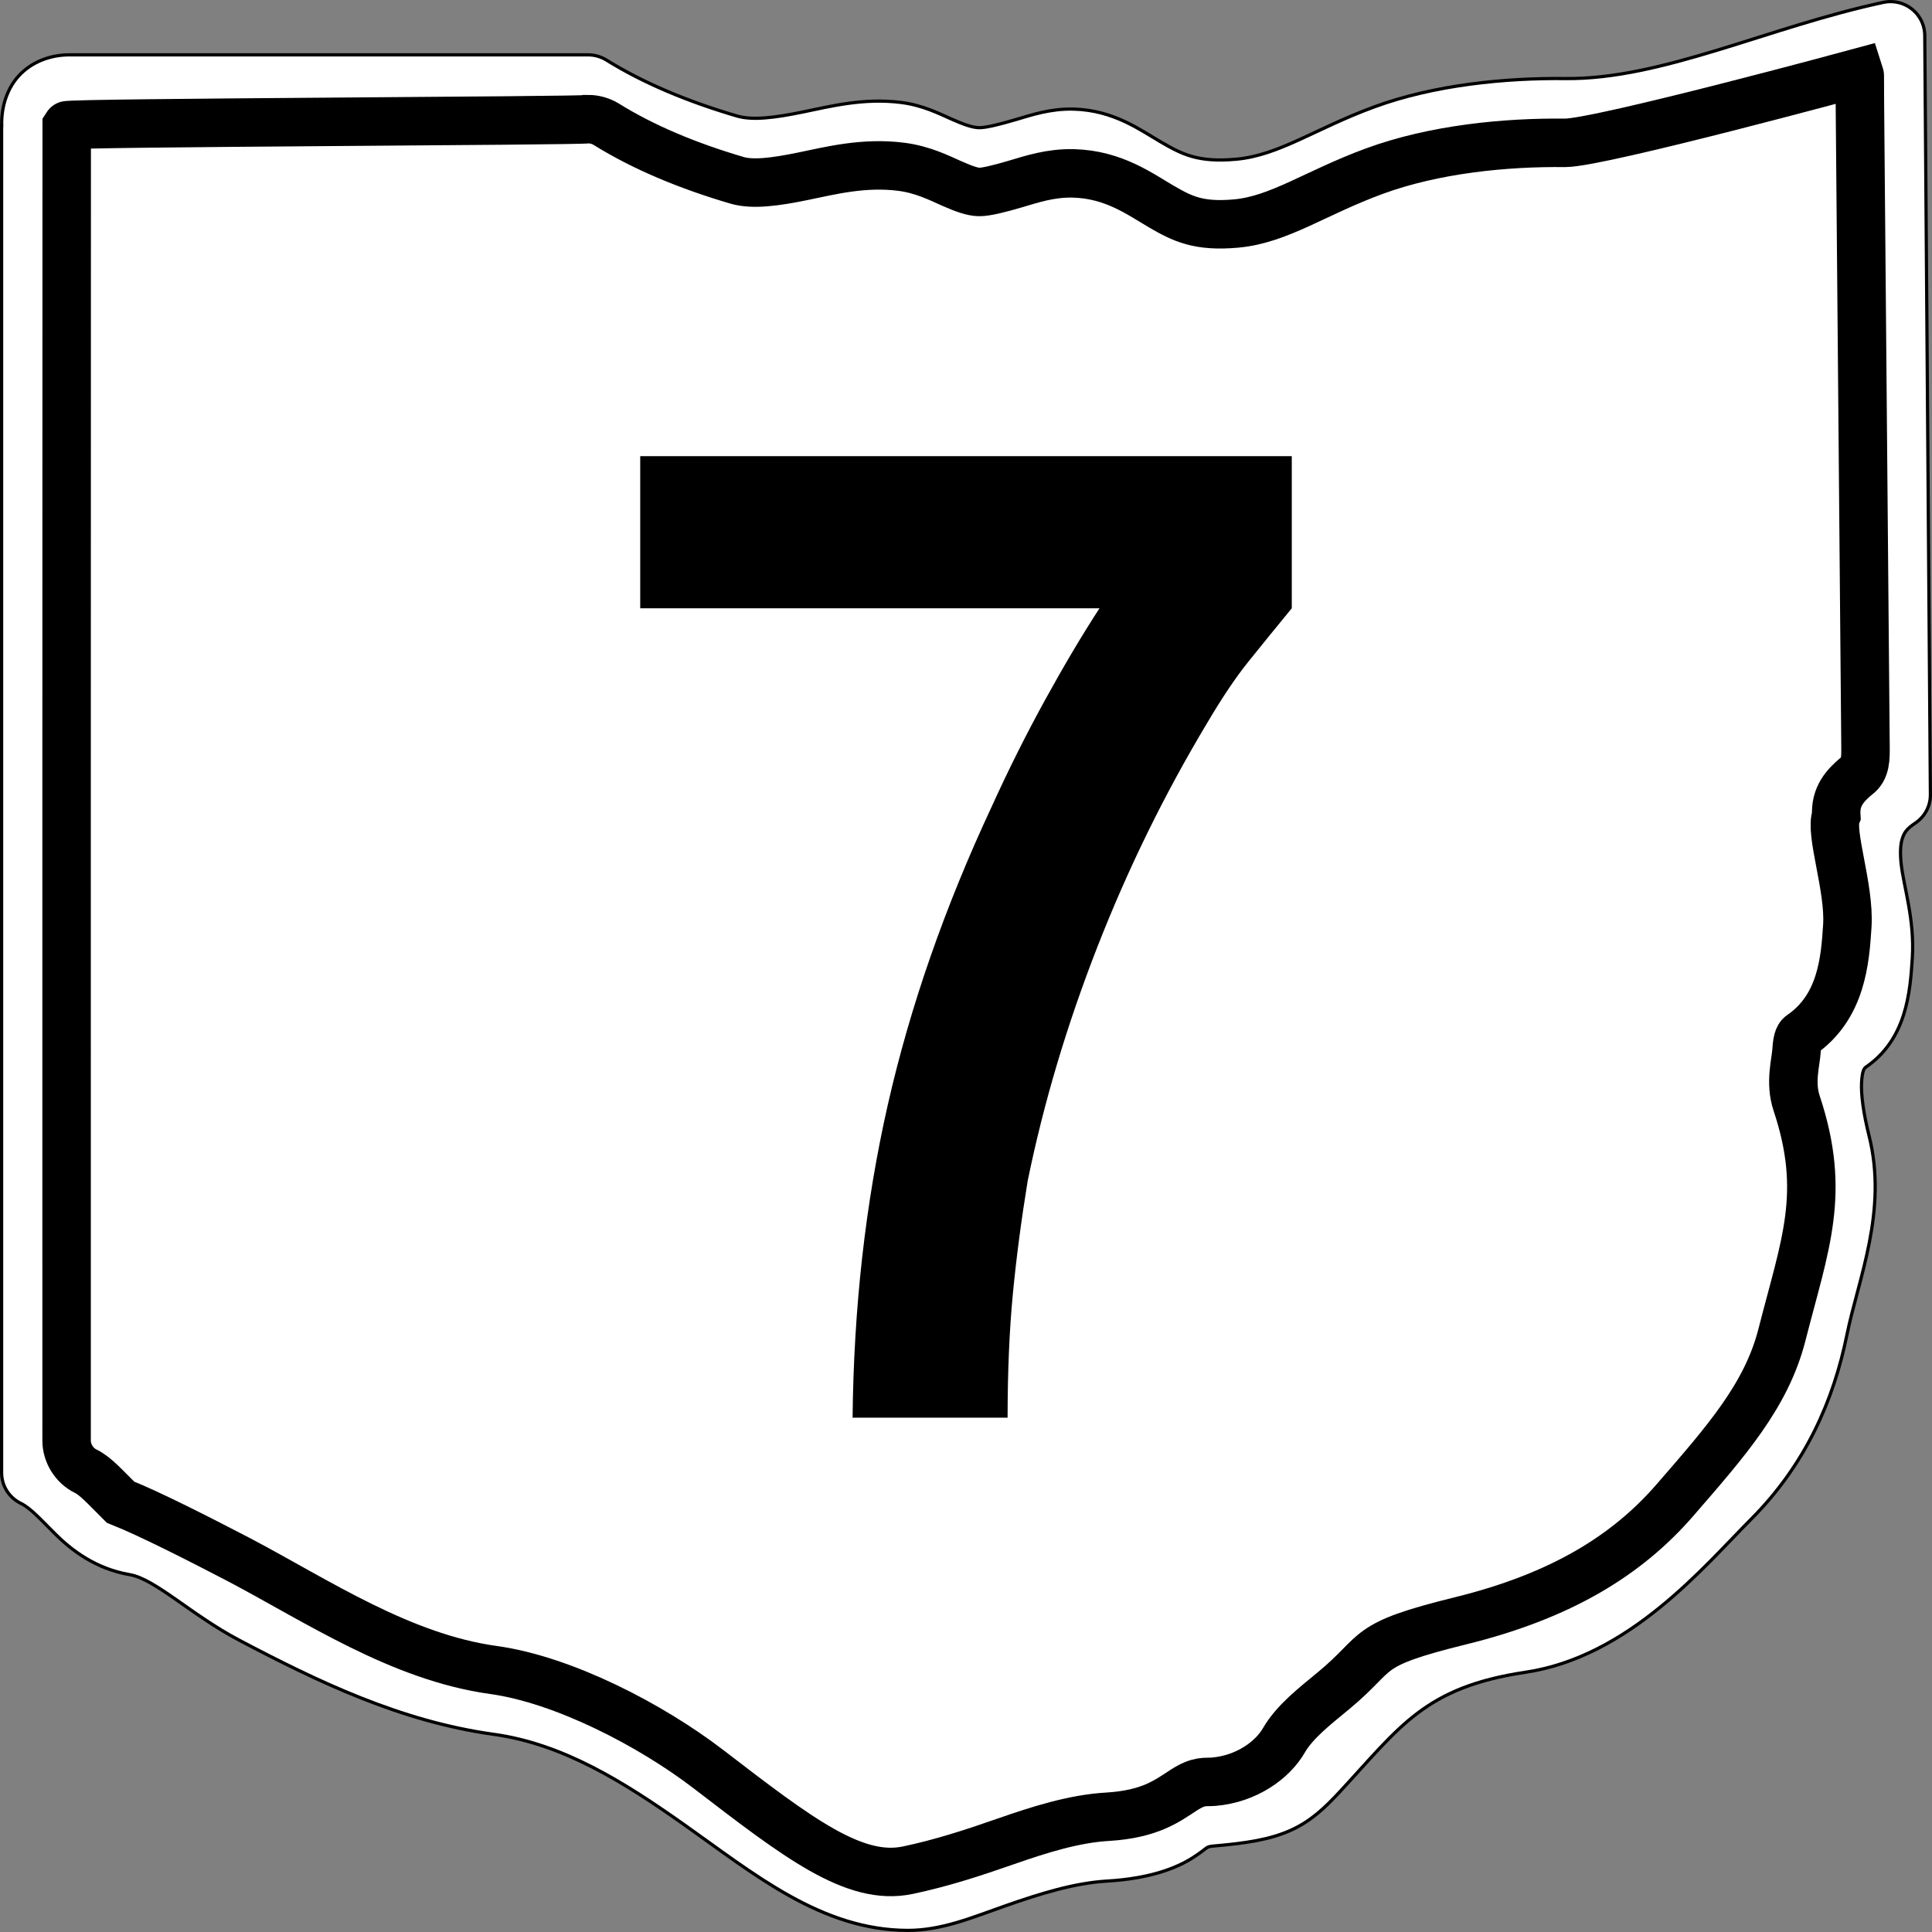
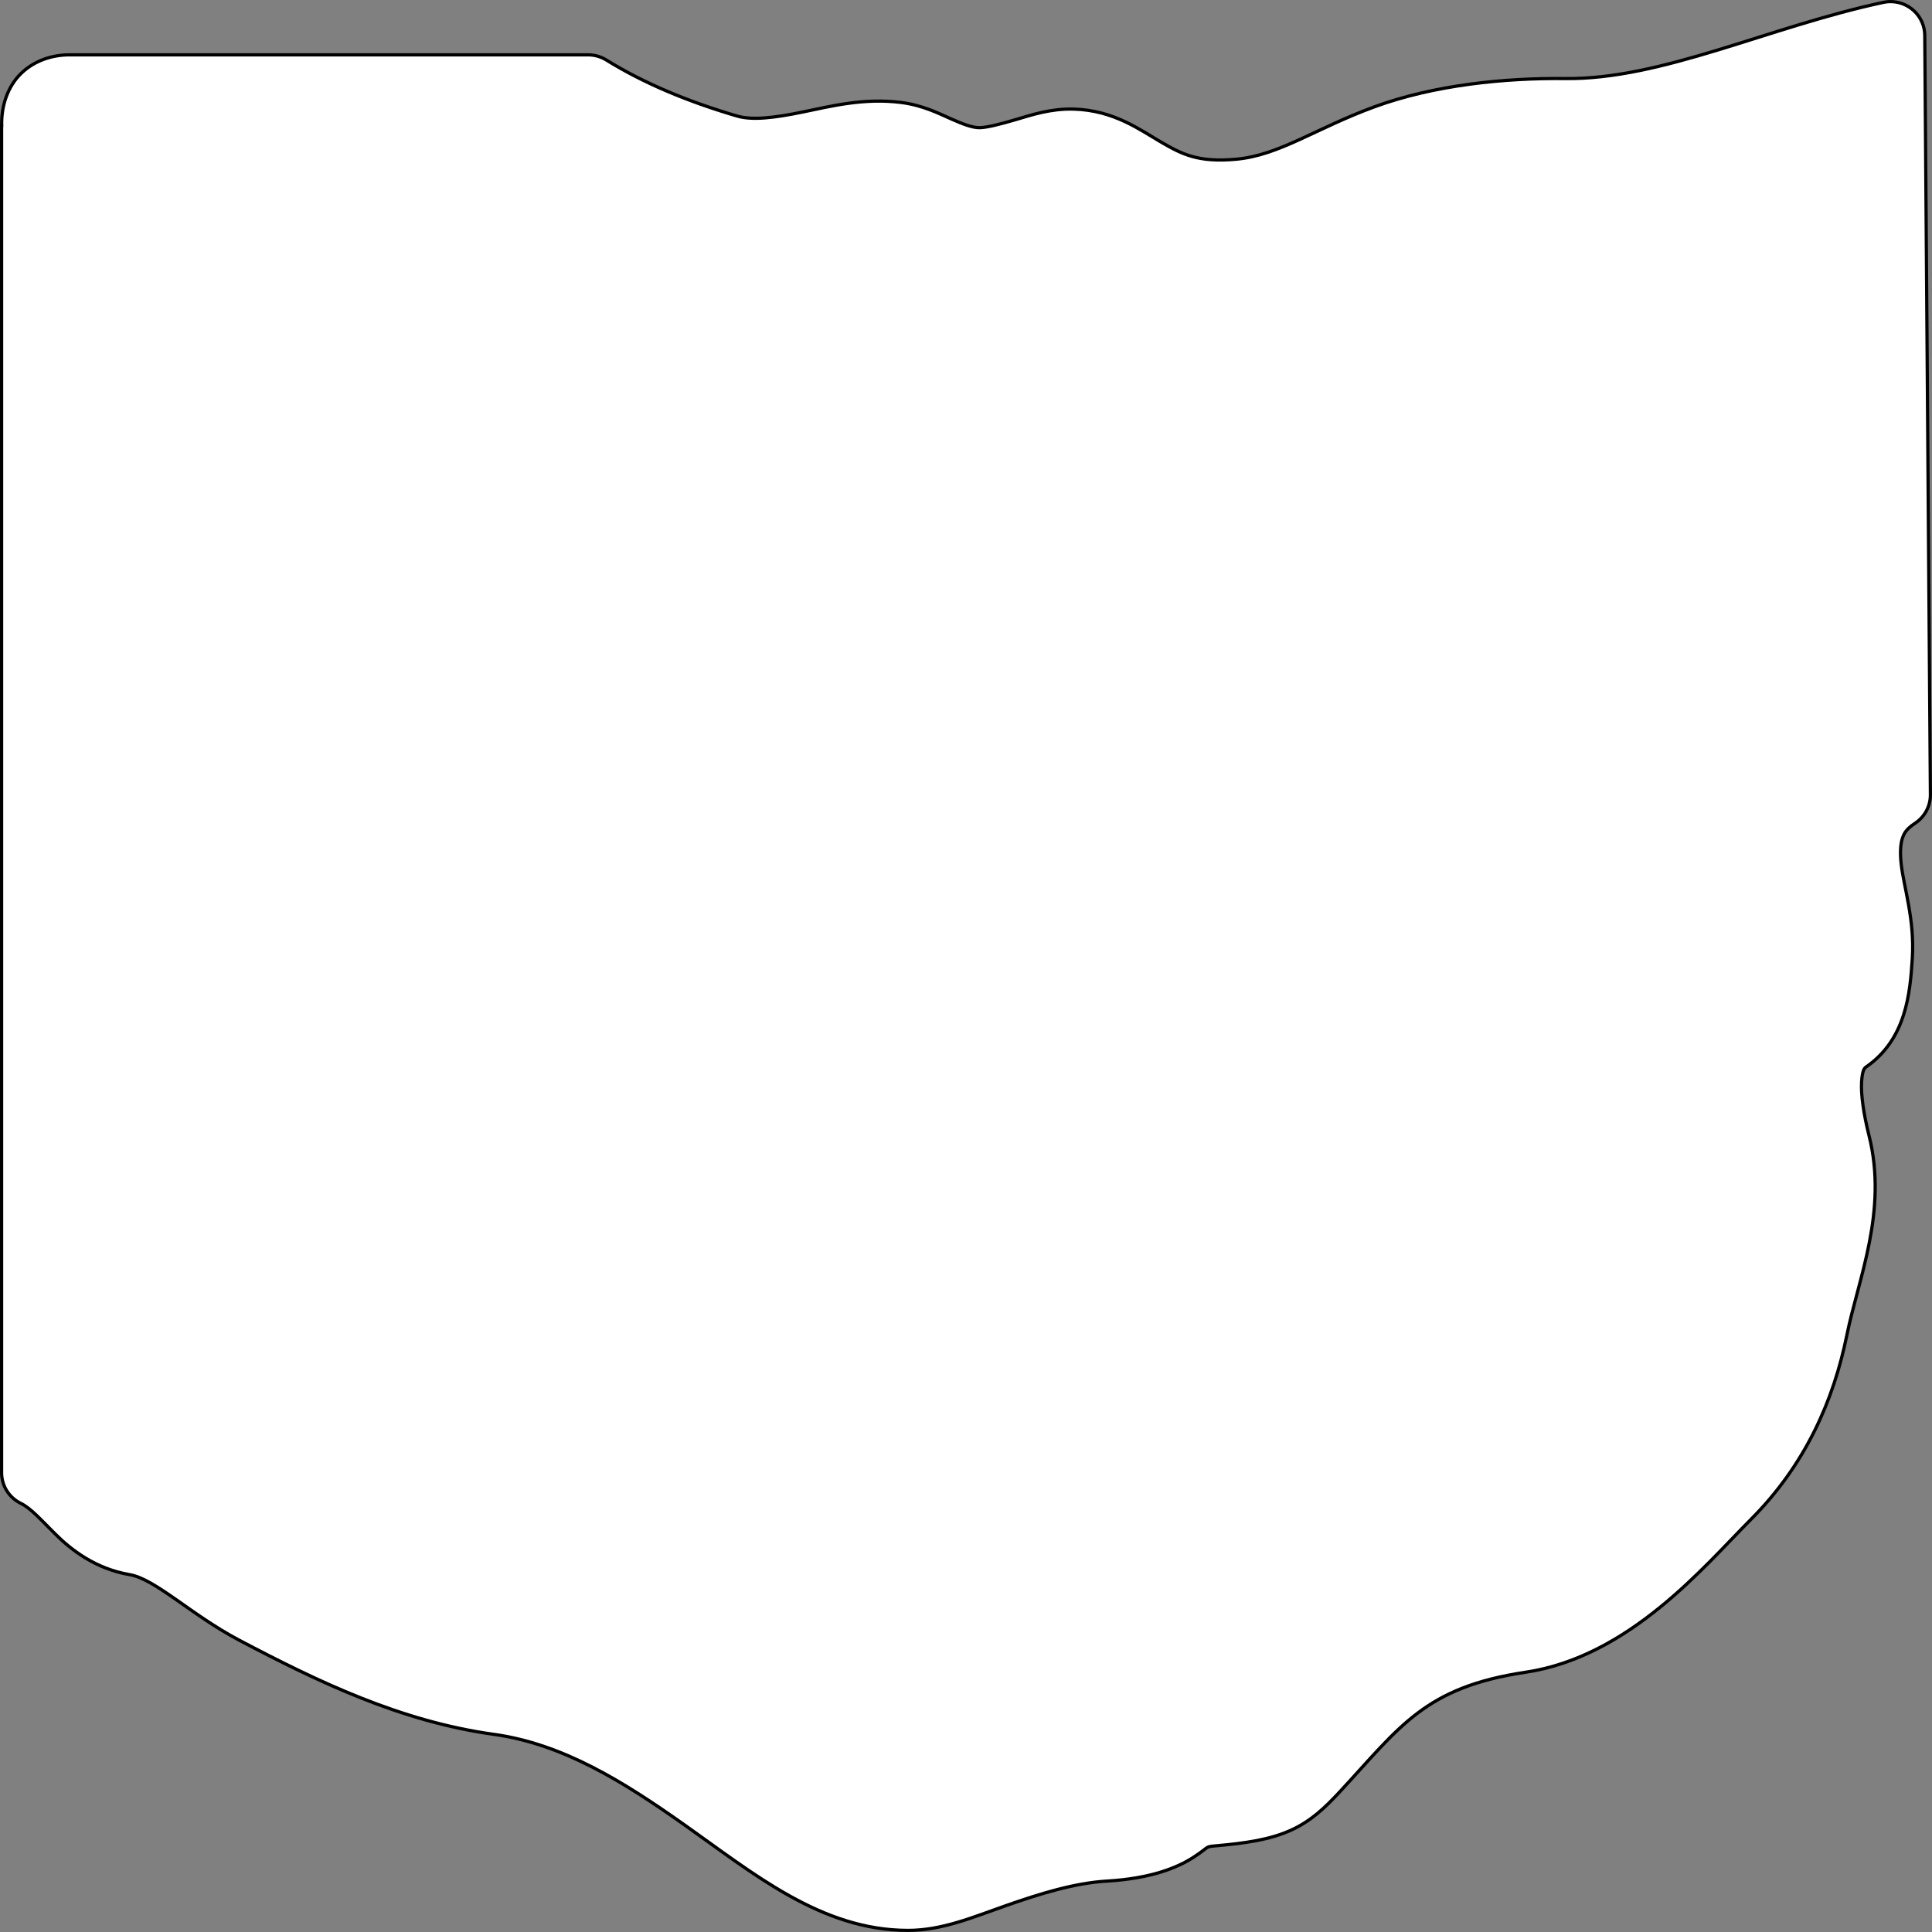
<svg xmlns="http://www.w3.org/2000/svg" version="1.0" width="601" height="601.007" id="svg3038">
  <rect width="100%" height="100%" fill="#808080" stroke="none" />
  <title id="title3040">Ohio State Route 00</title>
  <defs id="defs3051" />
  <path d="M 587.688,0.5 C 587.056,0.521 586.43,0.619 585.812,0.75 C 550.094,8.407 516.972,24.786 486.938,24.438 C 468.3,24.221 446.176,26.386 427.5,33.25 C 409.122,40.005 397.921,48.321 384.531,49.531 C 372.778,50.594 367.779,48.02 361.312,44.281 C 354.846,40.542 346.532,34.265 333.969,33.938 C 326.854,33.752 320.996,35.721 315.938,37.219 C 310.879,38.716 306.619,39.761 304.562,39.719 C 302.506,39.677 299.869,38.762 295.969,37.031 C 292.068,35.301 287.013,32.724 280.312,31.875 C 268.748,30.41 258.447,33.048 249.719,34.844 C 240.991,36.64 234.091,37.505 229.281,36.094 C 213.914,31.584 200.102,25.806 188.656,18.688 C 186.947,17.634 184.951,17.053 182.938,17.062 L 22.156,17.062 L 21.906,17.062 C 16.619,16.998 10.886,18.664 6.594,22.812 C 2.364,26.9 0.363,33.015 0.531,39 L 0.5,39 L 0.5,39.5 L 0.5,458.156 C 0.5,462.184 2.818,465.876 6.469,467.656 C 9.52,469.139 12.412,472.448 17.281,477.281 C 22.15,482.114 29.649,488.008 40.375,489.844 C 48.295,491.199 59.499,502.357 74.344,510.188 C 98.823,523.101 124.657,535.506 153.531,539.5 C 175.291,542.51 194.167,554.441 212.719,567.531 C 234.352,582.796 255.431,600.456 282.375,600.5 C 293.091,600.517 302.621,596.395 312.969,592.781 C 323.317,589.168 334.104,585.761 344.406,585.156 C 357.979,584.36 366.207,581.009 371.125,577.844 C 376.043,574.679 374.863,574.49 377.594,574.25 C 387.912,573.343 395,572.253 401.406,569.406 C 407.813,566.56 412.318,562.186 416.781,557.375 C 435.578,537.111 443.139,524.893 474.594,520.188 C 506.927,515.35 530.132,487.219 544.688,472.625 C 561.678,455.589 570.408,435.564 574.531,415.25 C 578.071,397.81 587.305,376.741 581.406,353.25 C 579.716,346.521 578.872,340.484 579.094,336.656 C 579.315,332.829 580.01,332.244 580.5,331.906 C 593.108,323.205 594.193,308.625 594.875,298.062 C 595.648,286.096 592.199,275.902 591.406,268.719 C 591.01,265.127 591.218,262.502 591.781,260.812 C 592.344,259.123 592.996,257.912 595.781,256.062 C 598.746,254.083 600.523,250.759 600.5,247.219 L 598.75,11 C 598.73,8.142 597.554,5.415 595.469,3.438 C 593.384,1.46 590.573,0.398 587.688,0.5 z" id="path3766" style="fill:#ffffff;fill-opacity:1;stroke:#000000;stroke-opacity:1" />
-   <path d="M 578.5,22.5 C 578.5,22.5 498.095,44.342 486.938,44.438 C 468.3,44.221 446.176,46.386 427.5,53.25 C 409.122,60.005 397.921,68.321 384.531,69.531 C 372.778,70.594 367.779,68.02 361.312,64.281 C 354.846,60.542 346.532,54.265 333.969,53.938 C 326.854,53.752 320.996,55.721 315.938,57.219 C 310.879,58.716 306.619,59.761 304.562,59.719 C 302.506,59.677 299.869,58.762 295.969,57.031 C 292.068,55.301 287.013,52.724 280.312,51.875 C 268.748,50.41 258.447,53.048 249.719,54.844 C 240.991,56.64 234.091,57.505 229.281,56.094 C 213.914,51.584 200.102,45.806 188.656,38.688 C 186.958,37.641 184.938,37.053 182.938,37.062 C 181.715,37.632 21.272,38.12 20.75,39 C 20.693,184.946 20.719,323.21 20.719,448.156 C 20.719,452.08 23.101,455.922 26.656,457.656 C 29.708,459.139 32.6,462.448 37.469,467.281 C 46.857,471.014 62.72,479.154 74.344,485.188 C 98.823,498.101 124.657,515.506 153.531,519.5 C 175.291,522.51 202.502,536.611 220.5,550.438 C 248.246,571.754 265.8,585.266 282.375,581.781 C 292.857,579.578 302.621,576.395 312.969,572.781 C 323.317,569.168 334.104,565.761 344.406,565.156 C 357.979,564.36 363.301,560.04 368.219,556.875 C 373.136,553.71 374.863,554.49 377.594,554.25 C 387.912,553.343 395.874,547.454 399.375,541.406 C 402.758,535.562 408.877,530.861 414.969,525.812 C 429.758,513.557 423.505,511.791 454.375,504.188 C 485.737,496.463 506.183,483.785 521.062,466.625 C 536.814,448.459 549.479,434.206 554.312,415.25 C 561.514,387.007 568.221,371.25 558.906,343.25 C 556.715,336.664 558.653,330.484 558.875,326.656 C 559.097,322.829 559.823,322.244 560.312,321.906 C 572.921,313.205 573.974,298.625 574.656,288.062 C 575.429,276.096 569.095,258.978 571.219,253.719 C 570.844,247.642 574.064,244.304 577.531,241.375 C 580.436,239.436 580.335,235.687 580.312,232.219 L 578.562,31 C 578.543,28.18 578.557,22.659 578.5,22.5 z" id="path3768" style="fill:none;fill-opacity:1;stroke:#000000;stroke-width:15.077;stroke-miterlimit:4;stroke-dasharray:none;stroke-opacity:1" />
-   <path d="M 199.156,141.906 L 199.156,189.219 L 342.031,189.219 C 336.59,197.589 330.956,207.085 325.125,217.688 C 319.293,228.29 313.749,239.349 308.531,250.844 C 293.892,282.177 283.094,313.142 276.156,343.75 C 269.218,374.358 265.572,406.765 265.219,441 L 313.438,441 C 313.447,426.631 313.993,413.845 315.062,402.656 C 316.132,391.468 317.669,379.704 319.688,367.344 C 324.663,343.051 331.91,318.762 341.406,294.469 C 350.902,270.176 362.265,246.999 375.5,224.938 C 380.029,217.255 384.24,210.955 388.156,206.062 C 392.072,201.171 396.645,195.562 401.844,189.219 L 401.844,141.906 L 199.156,141.906 z" id="text3026" style="font-size:446.432px;font-style:normal;font-variant:normal;font-weight:normal;font-stretch:normal;text-align:center;line-height:125%;letter-spacing:0px;word-spacing:0px;writing-mode:lr-tb;text-anchor:middle;fill:#000000;fill-opacity:1;stroke:none;font-family:Roadgeek 2005 Series D;-inkscape-font-specification:Roadgeek 2005 Series D" />
</svg>